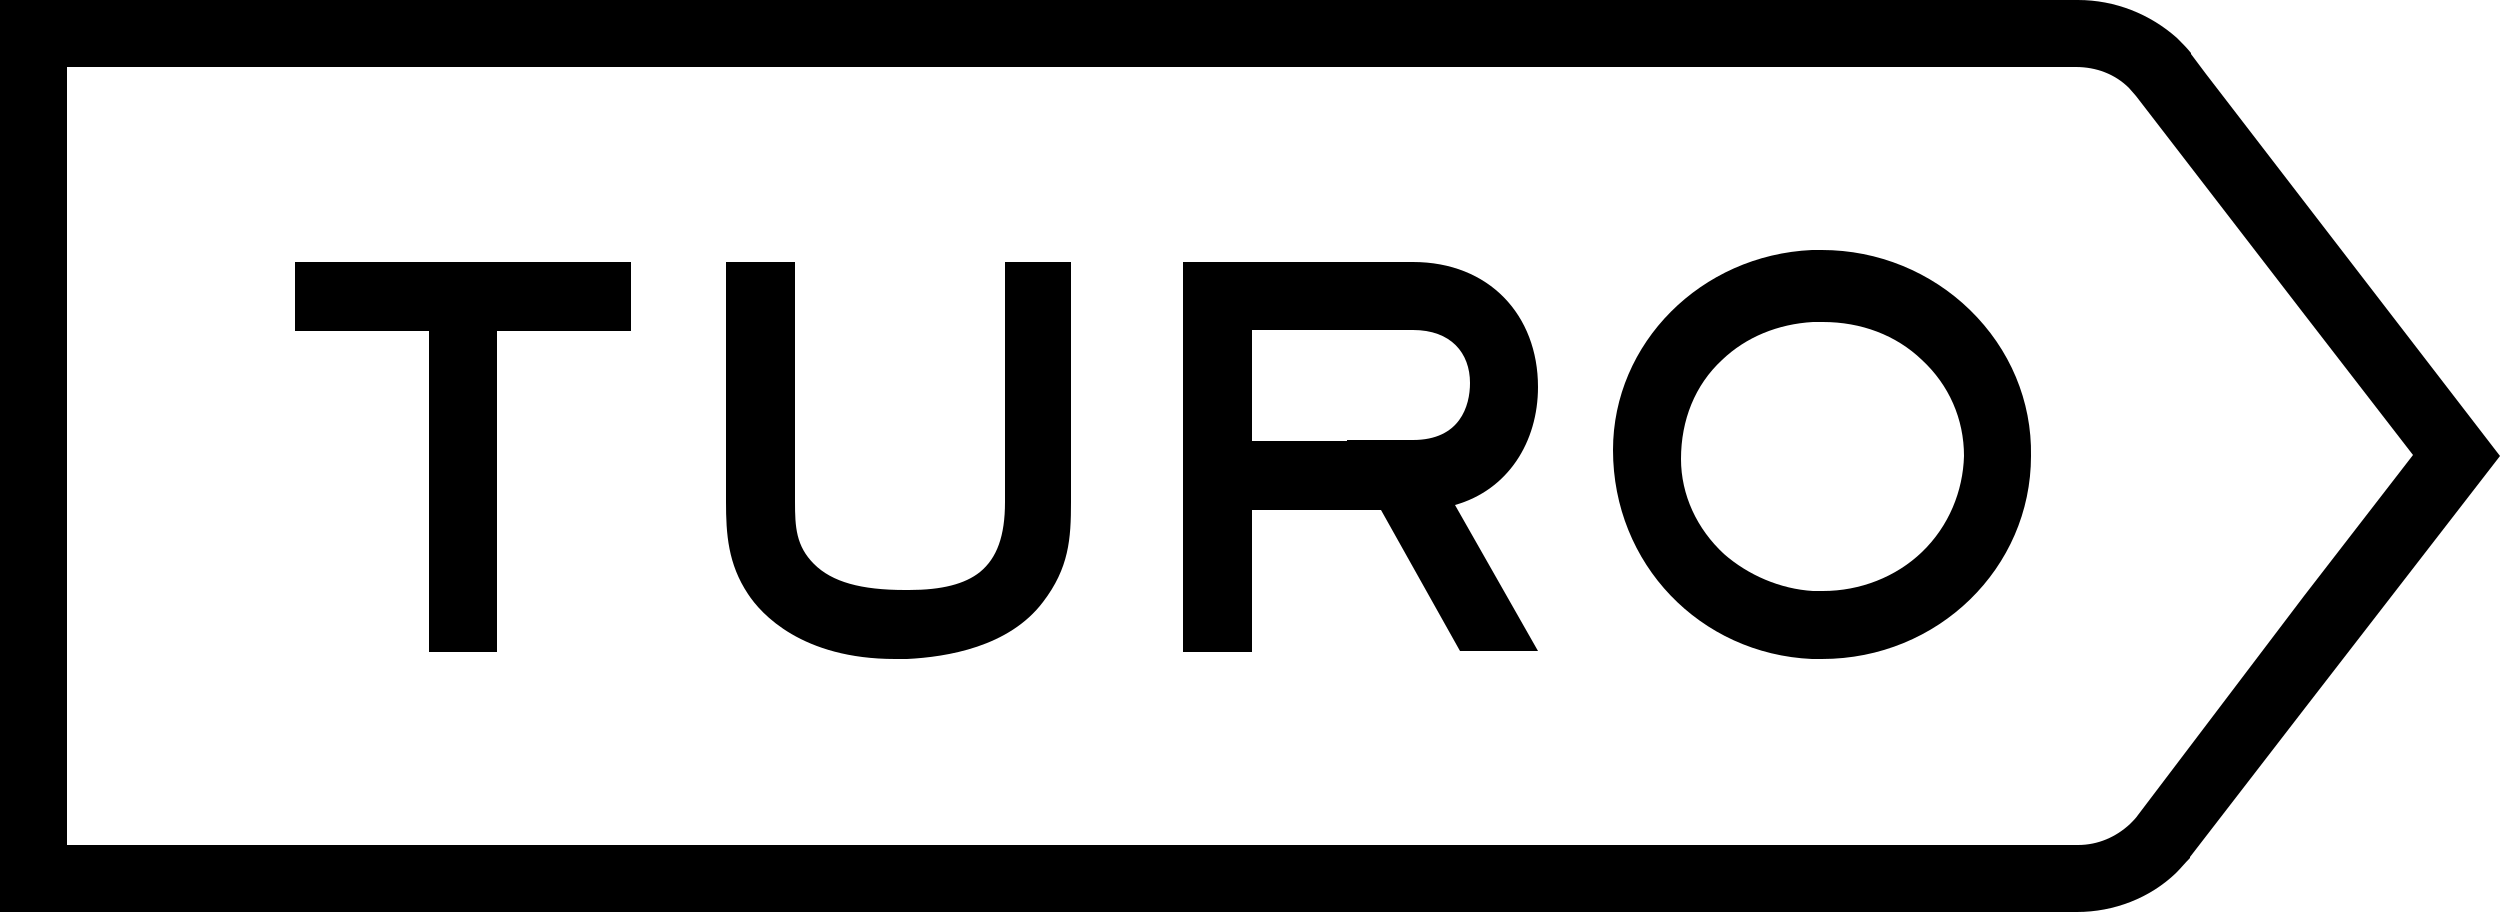
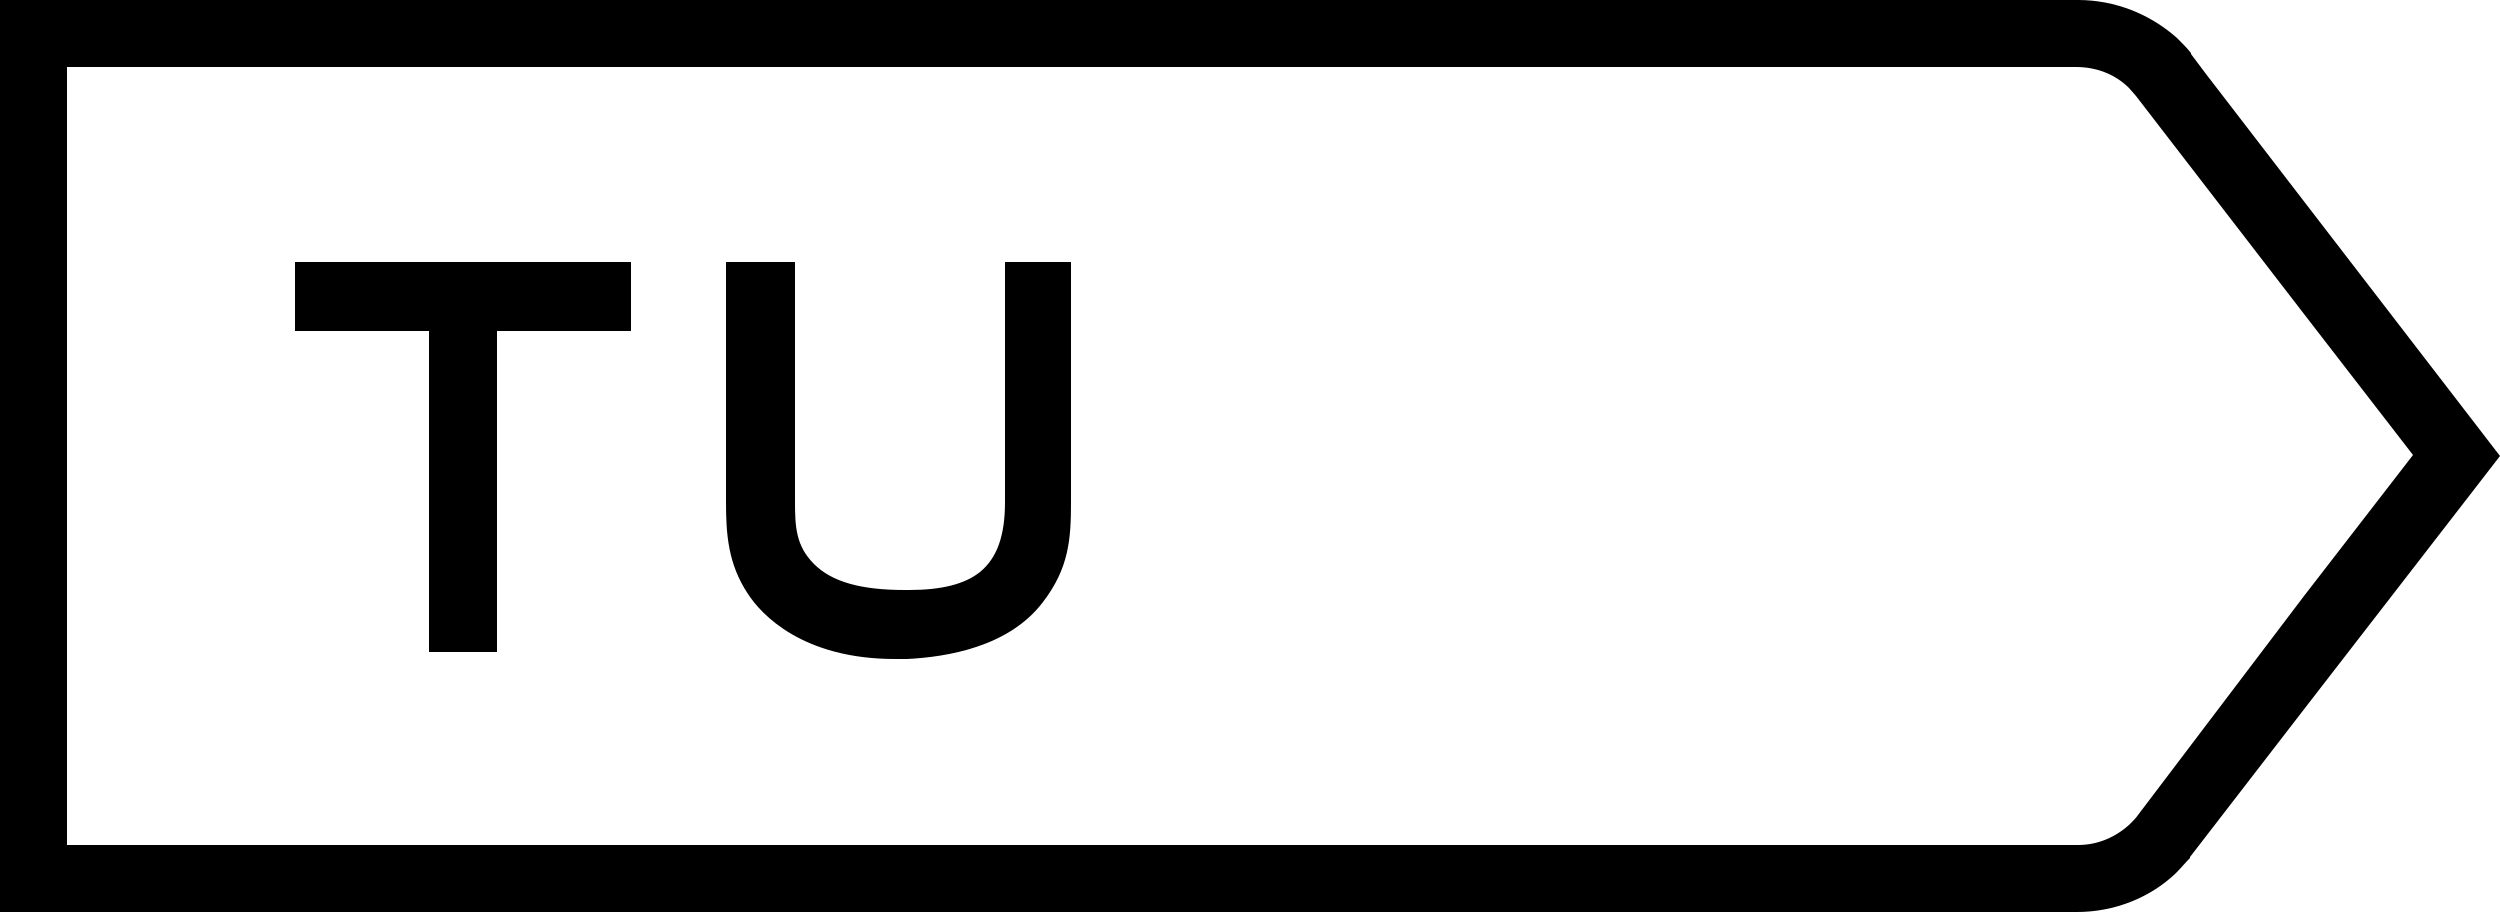
<svg xmlns="http://www.w3.org/2000/svg" version="1.1" id="Layer_1" x="0px" y="0px" viewBox="0 0 250 91.2" style="enable-background:new 0 0 250 91.2;" xml:space="preserve">
  <style type="text/css">
	.st0{fill:#013C81;}
	.st1{fill:#FFFFFF;}
	.st2{fill:#FFCD00;}
	.st3{fill:#231F20;}
	.st4{fill:#525349;}
	.st5{fill:#8B8B84;}
	.st6{fill:#B2BB1E;}
	.st7{fill:#797878;}
	.st8{fill:#F79635;}
	.st9{fill:#EC7408;}
	.st10{fill:#F57C00;}
	.st11{fill:#FFD14B;}
	.st12{fill:#FFC720;}
	.st13{fill:#0F9D59;}
	.st14{fill:#0A6E3D;}
	.st15{fill:#4284F4;}
	.st16{fill:#77777A;}
	.st17{fill:#3274EF;}
	.st18{fill:#3375EF;}
	.st19{fill:#F9B005;}
	.st20{fill:#E43327;}
	.st21{fill:#269A43;}
	.st22{clip-path:url(#SVGID_2_);fill:url(#SVGID_3_);}
	.st23{clip-path:url(#SVGID_5_);fill:url(#SVGID_6_);}
	.st24{clip-path:url(#SVGID_8_);fill:url(#SVGID_9_);}
	.st25{clip-path:url(#SVGID_11_);fill:url(#SVGID_12_);}
	.st26{clip-path:url(#SVGID_14_);fill:url(#SVGID_15_);}
	.st27{clip-path:url(#SVGID_17_);fill:url(#SVGID_18_);}
	.st28{clip-path:url(#SVGID_20_);fill:url(#SVGID_21_);}
	.st29{clip-path:url(#SVGID_23_);}
	.st30{clip-path:url(#SVGID_27_);}
	.st31{clip-path:url(#SVGID_31_);}
	.st32{clip-path:url(#SVGID_35_);}
	.st33{clip-path:url(#SVGID_39_);}
	.st34{clip-path:url(#SVGID_43_);}
	.st35{clip-path:url(#SVGID_47_);}
	.st36{clip-path:url(#SVGID_51_);}
	.st37{clip-path:url(#SVGID_55_);}
	.st38{clip-path:url(#SVGID_59_);fill:url(#SVGID_60_);}
	.st39{fill:#545554;}
	.st40{clip-path:url(#SVGID_62_);fill:url(#SVGID_63_);}
	.st41{clip-path:url(#SVGID_65_);fill:url(#SVGID_66_);}
	.st42{clip-path:url(#SVGID_68_);fill:url(#SVGID_69_);}
	.st43{clip-path:url(#SVGID_71_);fill:url(#SVGID_72_);}
	.st44{clip-path:url(#SVGID_74_);fill:url(#SVGID_75_);}
	.st45{clip-path:url(#SVGID_77_);fill:url(#SVGID_78_);}
	.st46{clip-path:url(#SVGID_80_);fill:url(#SVGID_81_);}
	.st47{clip-path:url(#SVGID_83_);fill:url(#SVGID_84_);}
	.st48{clip-path:url(#SVGID_86_);fill:url(#SVGID_87_);}
	.st49{clip-path:url(#SVGID_89_);}
	.st50{clip-path:url(#SVGID_93_);fill:url(#SVGID_94_);}
	.st51{clip-path:url(#SVGID_96_);}
	.st52{clip-path:url(#SVGID_100_);fill:url(#SVGID_101_);}
	.st53{clip-path:url(#SVGID_103_);}
	.st54{clip-path:url(#SVGID_107_);}
	.st55{clip-path:url(#SVGID_111_);}
	.st56{clip-path:url(#SVGID_115_);}
	.st57{clip-path:url(#SVGID_119_);}
	.st58{clip-path:url(#SVGID_123_);}
	.st59{clip-path:url(#SVGID_127_);}
	.st60{clip-path:url(#SVGID_131_);}
	.st61{clip-path:url(#SVGID_135_);}
	.st62{clip-path:url(#SVGID_139_);}
	.st63{clip-path:url(#SVGID_143_);}
	.st64{clip-path:url(#SVGID_147_);}
	.st65{clip-path:url(#SVGID_151_);}
	.st66{clip-path:url(#SVGID_155_);}
	.st67{clip-path:url(#SVGID_159_);}
	.st68{clip-path:url(#SVGID_163_);}
	.st69{clip-path:url(#SVGID_167_);fill:url(#SVGID_168_);}
	.st70{clip-path:url(#SVGID_170_);fill:url(#SVGID_171_);}
	.st71{clip-path:url(#SVGID_173_);fill:url(#SVGID_174_);}
	.st72{clip-path:url(#SVGID_176_);fill:url(#SVGID_177_);}
	.st73{clip-path:url(#SVGID_179_);fill:url(#SVGID_180_);}
	.st74{clip-path:url(#SVGID_182_);fill:url(#SVGID_183_);}
	.st75{clip-path:url(#SVGID_185_);}
	.st76{clip-path:url(#SVGID_189_);fill:url(#SVGID_190_);}
	.st77{clip-path:url(#SVGID_192_);}
	.st78{clip-path:url(#SVGID_196_);}
	.st79{clip-path:url(#SVGID_200_);}
	.st80{clip-path:url(#SVGID_204_);}
	.st81{clip-path:url(#SVGID_208_);}
	.st82{clip-path:url(#SVGID_212_);}
	.st83{clip-path:url(#SVGID_216_);}
	.st84{clip-path:url(#SVGID_220_);}
	.st85{clip-path:url(#SVGID_224_);}
	.st86{clip-path:url(#SVGID_228_);}
	.st87{clip-path:url(#SVGID_232_);}
	.st88{clip-path:url(#SVGID_236_);}
	.st89{clip-path:url(#SVGID_240_);}
	.st90{clip-path:url(#SVGID_244_);}
	.st91{clip-path:url(#SVGID_248_);fill:url(#SVGID_249_);}
	.st92{clip-path:url(#SVGID_251_);}
	.st93{clip-path:url(#SVGID_255_);}
	.st94{clip-path:url(#SVGID_259_);}
	.st95{clip-path:url(#SVGID_263_);}
	.st96{clip-path:url(#SVGID_267_);}
	.st97{clip-path:url(#SVGID_271_);}
	.st98{clip-path:url(#SVGID_275_);}
	.st99{clip-path:url(#SVGID_279_);}
	.st100{clip-path:url(#SVGID_283_);}
	.st101{clip-path:url(#SVGID_287_);fill:url(#SVGID_288_);}
	.st102{clip-path:url(#SVGID_290_);fill:url(#SVGID_291_);}
	.st103{clip-path:url(#SVGID_293_);fill:url(#SVGID_294_);}
	.st104{clip-path:url(#SVGID_296_);fill:url(#SVGID_297_);}
	.st105{clip-path:url(#SVGID_299_);fill:url(#SVGID_300_);}
	.st106{clip-path:url(#SVGID_302_);fill:url(#SVGID_303_);}
	.st107{clip-path:url(#SVGID_305_);fill:url(#SVGID_306_);}
	.st108{clip-path:url(#SVGID_308_);fill:url(#SVGID_309_);}
	.st109{clip-path:url(#SVGID_311_);fill:url(#SVGID_312_);}
	.st110{clip-path:url(#SVGID_314_);}
	.st111{clip-path:url(#SVGID_318_);fill:url(#SVGID_319_);}
	.st112{clip-path:url(#SVGID_321_);fill:url(#SVGID_322_);}
	.st113{clip-path:url(#SVGID_324_);}
	.st114{clip-path:url(#SVGID_328_);fill:url(#SVGID_329_);}
	.st115{clip-path:url(#SVGID_331_);fill:url(#SVGID_332_);}
	.st116{clip-path:url(#SVGID_334_);fill:url(#SVGID_335_);}
	.st117{clip-path:url(#SVGID_337_);fill:url(#SVGID_338_);}
	.st118{clip-path:url(#SVGID_340_);fill:url(#SVGID_341_);}
	.st119{clip-path:url(#SVGID_343_);fill:url(#SVGID_344_);}
	.st120{clip-path:url(#SVGID_346_);fill:url(#SVGID_347_);}
	.st121{clip-path:url(#SVGID_349_);fill:url(#SVGID_350_);}
	.st122{clip-path:url(#SVGID_352_);fill:url(#SVGID_353_);}
	.st123{clip-path:url(#SVGID_355_);fill:url(#SVGID_356_);}
	.st124{clip-path:url(#SVGID_358_);fill:url(#SVGID_359_);}
	.st125{clip-path:url(#SVGID_361_);fill:url(#SVGID_362_);}
	.st126{clip-path:url(#SVGID_364_);fill:url(#SVGID_365_);}
	.st127{clip-path:url(#SVGID_367_);fill:url(#SVGID_368_);}
	.st128{clip-path:url(#SVGID_370_);fill:url(#SVGID_371_);}
	.st129{clip-path:url(#SVGID_373_);fill:url(#SVGID_374_);}
	.st130{clip-path:url(#SVGID_376_);fill:url(#SVGID_377_);}
	.st131{clip-path:url(#SVGID_379_);fill:url(#SVGID_380_);}
	.st132{clip-path:url(#SVGID_382_);fill:url(#SVGID_383_);}
	.st133{clip-path:url(#SVGID_385_);fill:url(#SVGID_386_);}
	.st134{clip-path:url(#SVGID_388_);fill:url(#SVGID_389_);}
	.st135{clip-path:url(#SVGID_391_);fill:url(#SVGID_392_);}
	.st136{clip-path:url(#SVGID_394_);fill:url(#SVGID_395_);}
	.st137{clip-path:url(#SVGID_397_);fill:url(#SVGID_398_);}
	.st138{clip-path:url(#SVGID_400_);}
	.st139{clip-path:url(#SVGID_404_);}
	.st140{clip-path:url(#SVGID_408_);}
	.st141{clip-path:url(#SVGID_412_);fill:url(#SVGID_413_);}
	.st142{clip-path:url(#SVGID_415_);fill:url(#SVGID_416_);}
	.st143{clip-path:url(#SVGID_418_);fill:url(#SVGID_419_);}
	.st144{clip-path:url(#SVGID_421_);fill:url(#SVGID_422_);}
	.st145{clip-path:url(#SVGID_424_);}
	.st146{clip-path:url(#SVGID_428_);fill:url(#SVGID_429_);}
	.st147{clip-path:url(#SVGID_431_);fill:url(#SVGID_432_);}
	.st148{clip-path:url(#SVGID_434_);}
	.st149{clip-path:url(#SVGID_438_);}
	.st150{clip-path:url(#SVGID_442_);fill:url(#SVGID_443_);}
	.st151{clip-path:url(#SVGID_445_);fill:url(#SVGID_446_);}
	.st152{clip-path:url(#SVGID_448_);fill:url(#SVGID_449_);}
	.st153{clip-path:url(#SVGID_451_);fill:url(#SVGID_452_);}
	.st154{clip-path:url(#SVGID_454_);}
	.st155{clip-path:url(#SVGID_458_);}
	.st156{clip-path:url(#SVGID_462_);}
	.st157{clip-path:url(#SVGID_466_);}
	.st158{clip-path:url(#SVGID_470_);}
	.st159{fill:#010101;}
	.st160{clip-path:url(#SVGID_474_);}
	.st161{clip-path:url(#SVGID_478_);}
	.st162{fill:#1D1D1B;}
	.st163{fill:#E30D17;}
	.st164{fill:#EB610A;}
	.st165{fill:#F69F00;}
	.st166{clip-path:url(#SVGID_482_);fill:url(#SVGID_483_);}
	.st167{clip-path:url(#SVGID_485_);fill:url(#SVGID_486_);}
	.st168{clip-path:url(#SVGID_488_);fill:url(#SVGID_489_);}
	.st169{fill:#1E2655;}
	.st170{clip-path:url(#SVGID_491_);}
	.st171{clip-path:url(#SVGID_493_);}
	.st172{clip-path:url(#SVGID_495_);}
	.st173{clip-path:url(#SVGID_497_);fill:#FFFFFF;}
	.st174{clip-path:url(#SVGID_499_);fill:#FFFFFF;}
	.st175{clip-path:url(#SVGID_501_);fill:#FFFFFF;}
	.st176{fill:#252526;}
</style>
  <g>
    <polygon points="45.3,26.2 29.5,26.2 29.5,33.1 42.9,33.1 42.9,65.2 45.3,65.2 49.7,65.2 49.7,33.1 63.1,33.1 63.1,26.2  " />
    <path d="M100.5,26.2v24c0,3.4-0.8,5.6-2.5,7c-1.5,1.2-3.8,1.8-7.1,1.8c-0.1,0-0.2,0-0.4,0c0,0,0,0,0,0c-4.4,0-7.3-0.8-9.1-2.6   c-1.8-1.8-1.9-3.7-1.9-6.2v-24h-6.9v24c0,3.2,0.2,6.2,2.2,9.2c1.3,2,5.4,6.5,14.7,6.5c0.3,0,0.5,0,0.8,0c0.1,0,0.3,0,0.4,0   c4-0.2,10.2-1.2,13.6-5.7c2.6-3.4,2.8-6.3,2.8-10v-24H100.5z" />
-     <path d="M153.8,38.7c0-7.2-4.9-12.5-12.5-12.5h-6.6h-0.8h-15.6v39h6.9V51h8.7h0.8h3.4l7.9,14.1h7.8l-8.3-14.6   C150.8,49,153.8,44.2,153.8,38.7z M134.7,44.1h-0.8h-8.7V33h8.7h0.8h6.6c3.8,0,5.7,2.3,5.7,5.3c0,2.3-1,5.7-5.7,5.7H134.7z" />
-     <path d="M197,31c-3.9-3.8-9.2-6-14.8-6c-0.3,0-0.7,0-1,0c-11.1,0.5-19.9,9.3-19.9,20c0,11.4,8.7,20.4,19.9,20.9c0.3,0,0.6,0,1,0   c11.6,0,20.9-9.1,20.9-20.3C203.2,40.1,201,34.9,197,31z M192.2,55.2c-2.6,2.5-6.2,3.9-9.9,3.9c-0.3,0-0.7,0-1,0   c-3.3-0.2-6.5-1.6-8.9-3.7c-2.7-2.5-4.3-5.9-4.3-9.5c0-3.9,1.4-7.4,4.1-9.9c2.4-2.3,5.6-3.6,9.1-3.8c0.3,0,0.7,0,1,0   c3.8,0,7.3,1.3,9.9,3.8c2.7,2.5,4.2,5.9,4.2,9.6C196.3,49.1,194.9,52.6,192.2,55.2z" />
    <path d="M230.6,20.4l-10-13l-1.5-2c0,0,0,0,0-0.1c-0.4-0.5-0.9-1-1.4-1.5C215,1.4,211.5,0,207.8,0h0h-5.3h-21.2h-46.5h-0.8h-43   h-0.4H45.3H2.1H0v91.2h2.1h43.2h45.2h0.4h43h0.8h46.5h26.5v0l0,0c3.7,0,7.3-1.4,9.9-3.9c0.5-0.5,0.9-1,1.4-1.5c0,0,0,0,0-0.1   l11.5-14.9L250,45.6L230.6,20.4z M213.8,81.5C213.8,81.5,213.8,81.5,213.8,81.5c-0.2,0.3-0.5,0.6-0.8,0.9c-1.4,1.3-3.2,2.1-5.2,2.1   h0h-26.5h-46.5h-0.8h-43h-0.4H45.3H6.7V6.7h38.5h45.2h0.4h43h0.8h46.5h26.5h0c2,0,3.9,0.7,5.3,2.1c0.2,0.2,0.5,0.6,0.7,0.8   c0,0,0,0,0,0l16.8,21.8l10.9,14.1l-10.9,14.1L213.8,81.5z" />
  </g>
</svg>